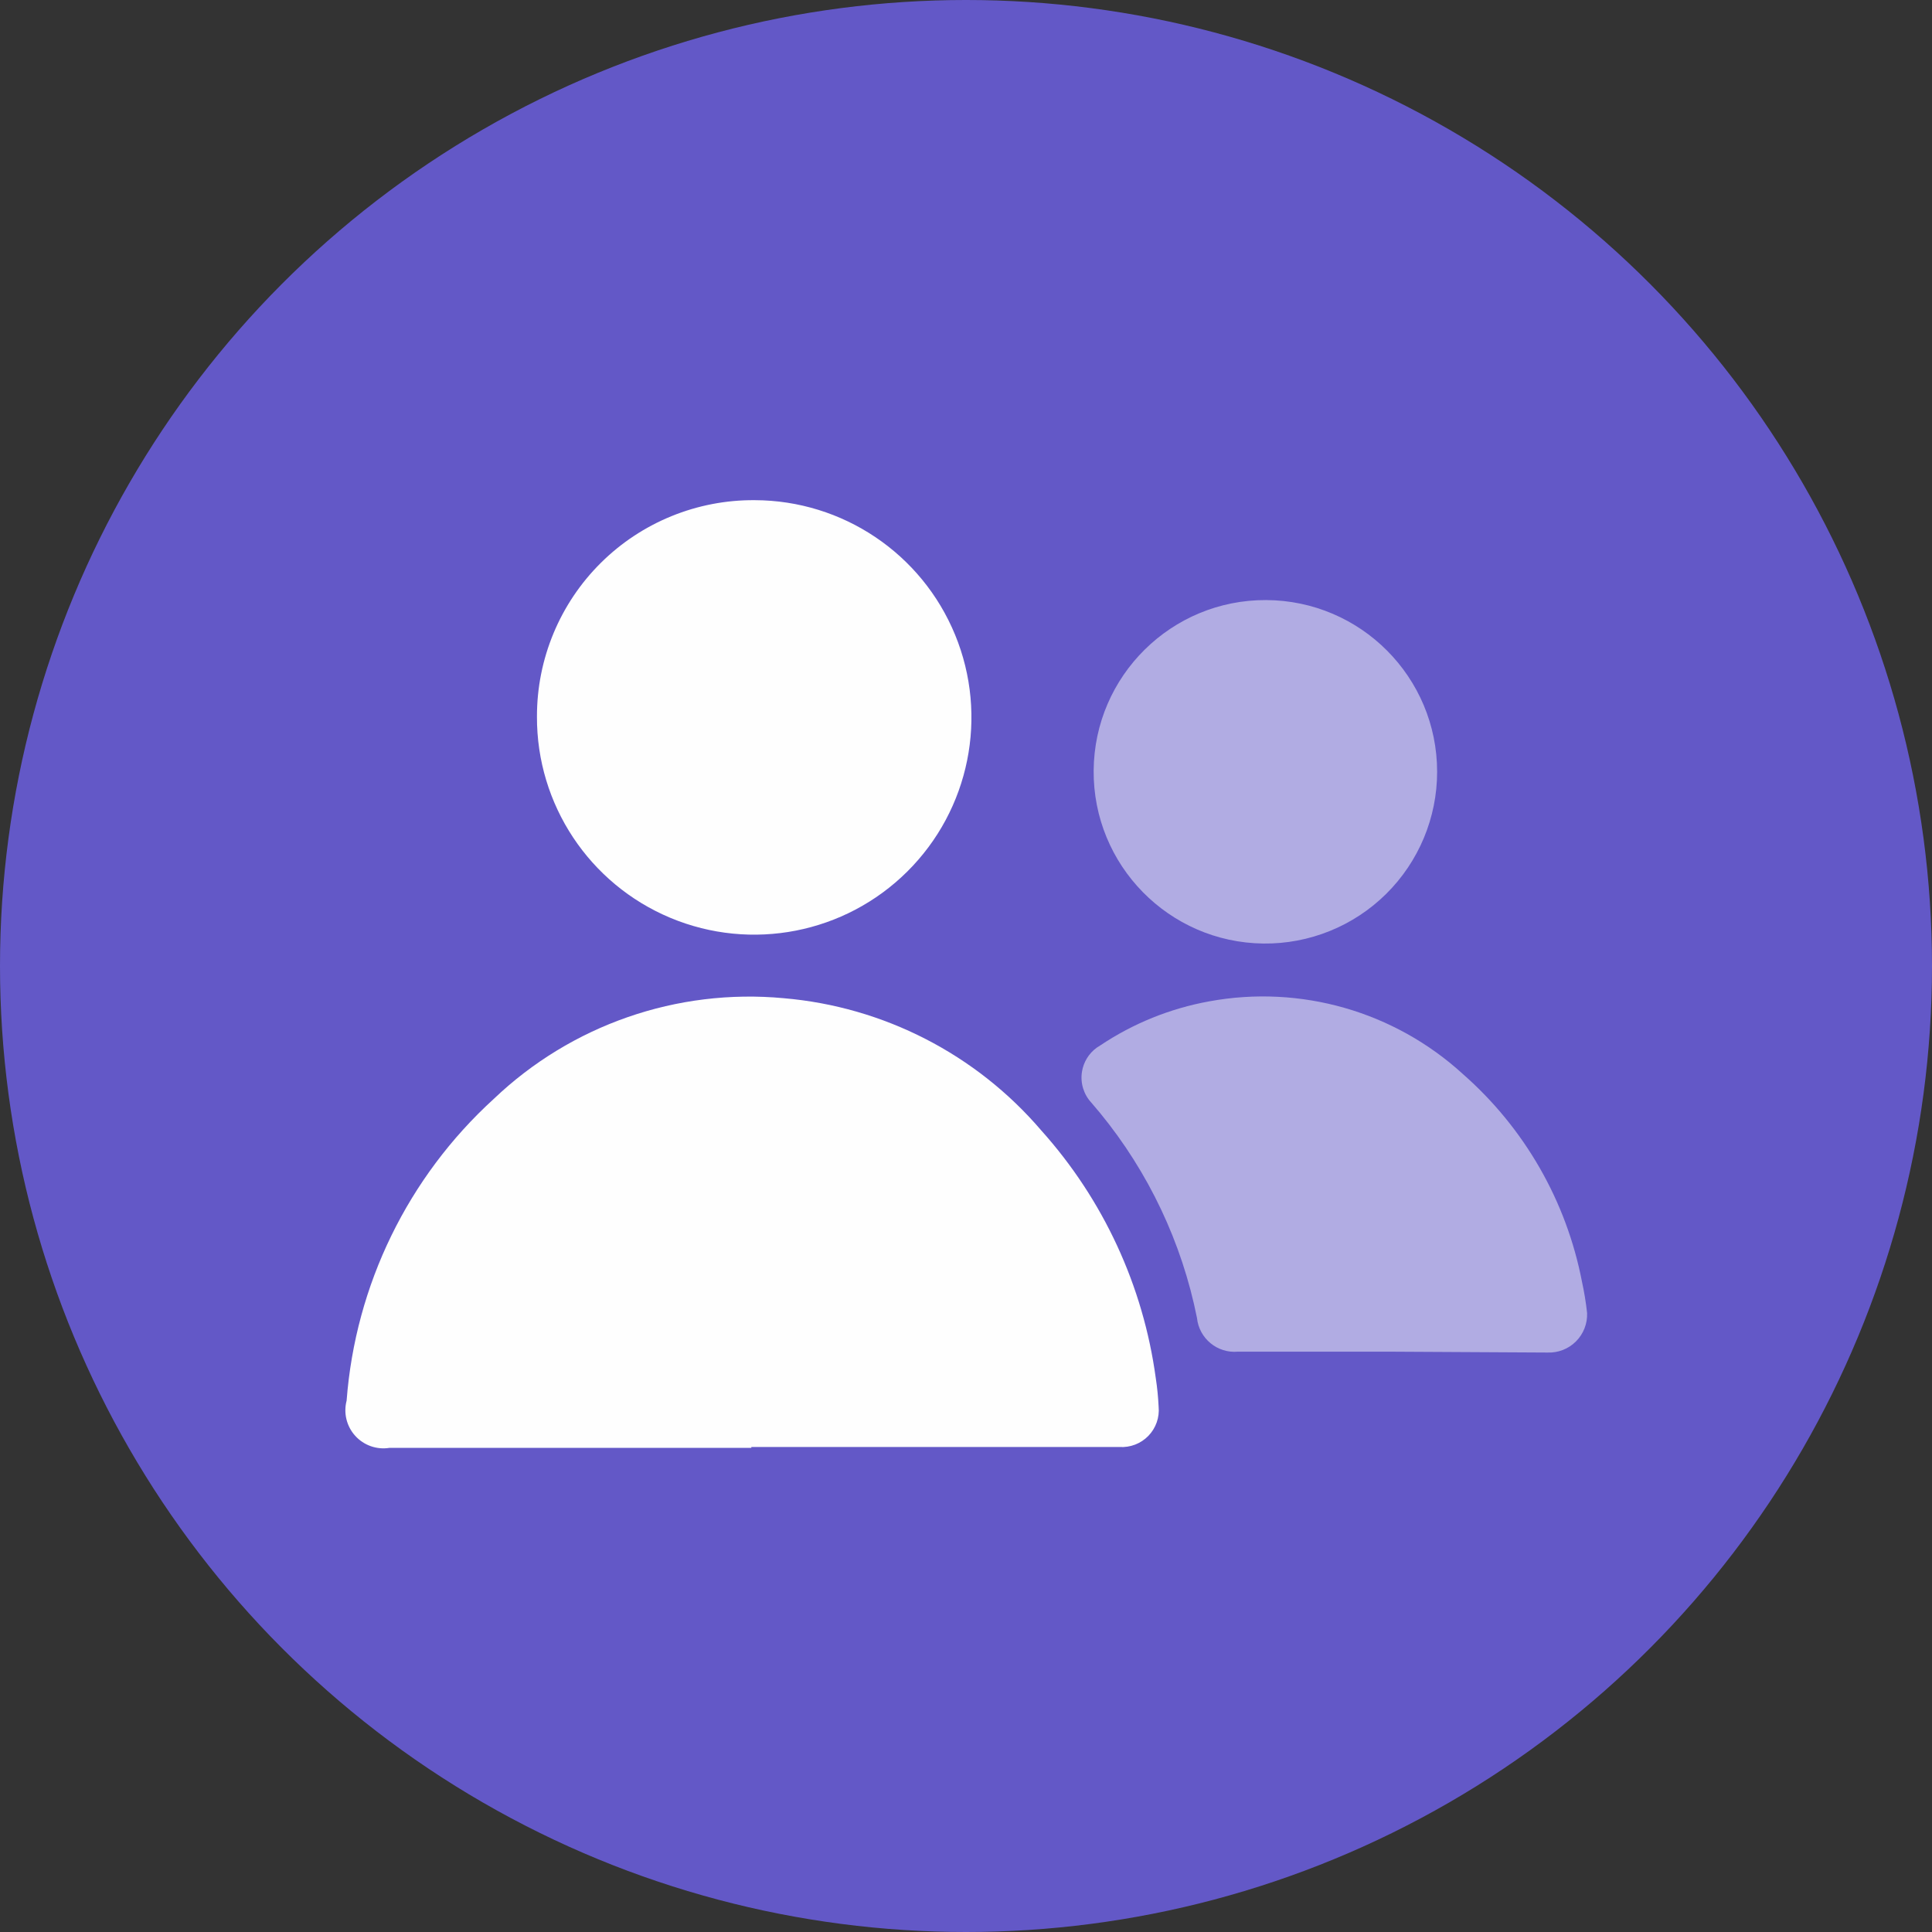
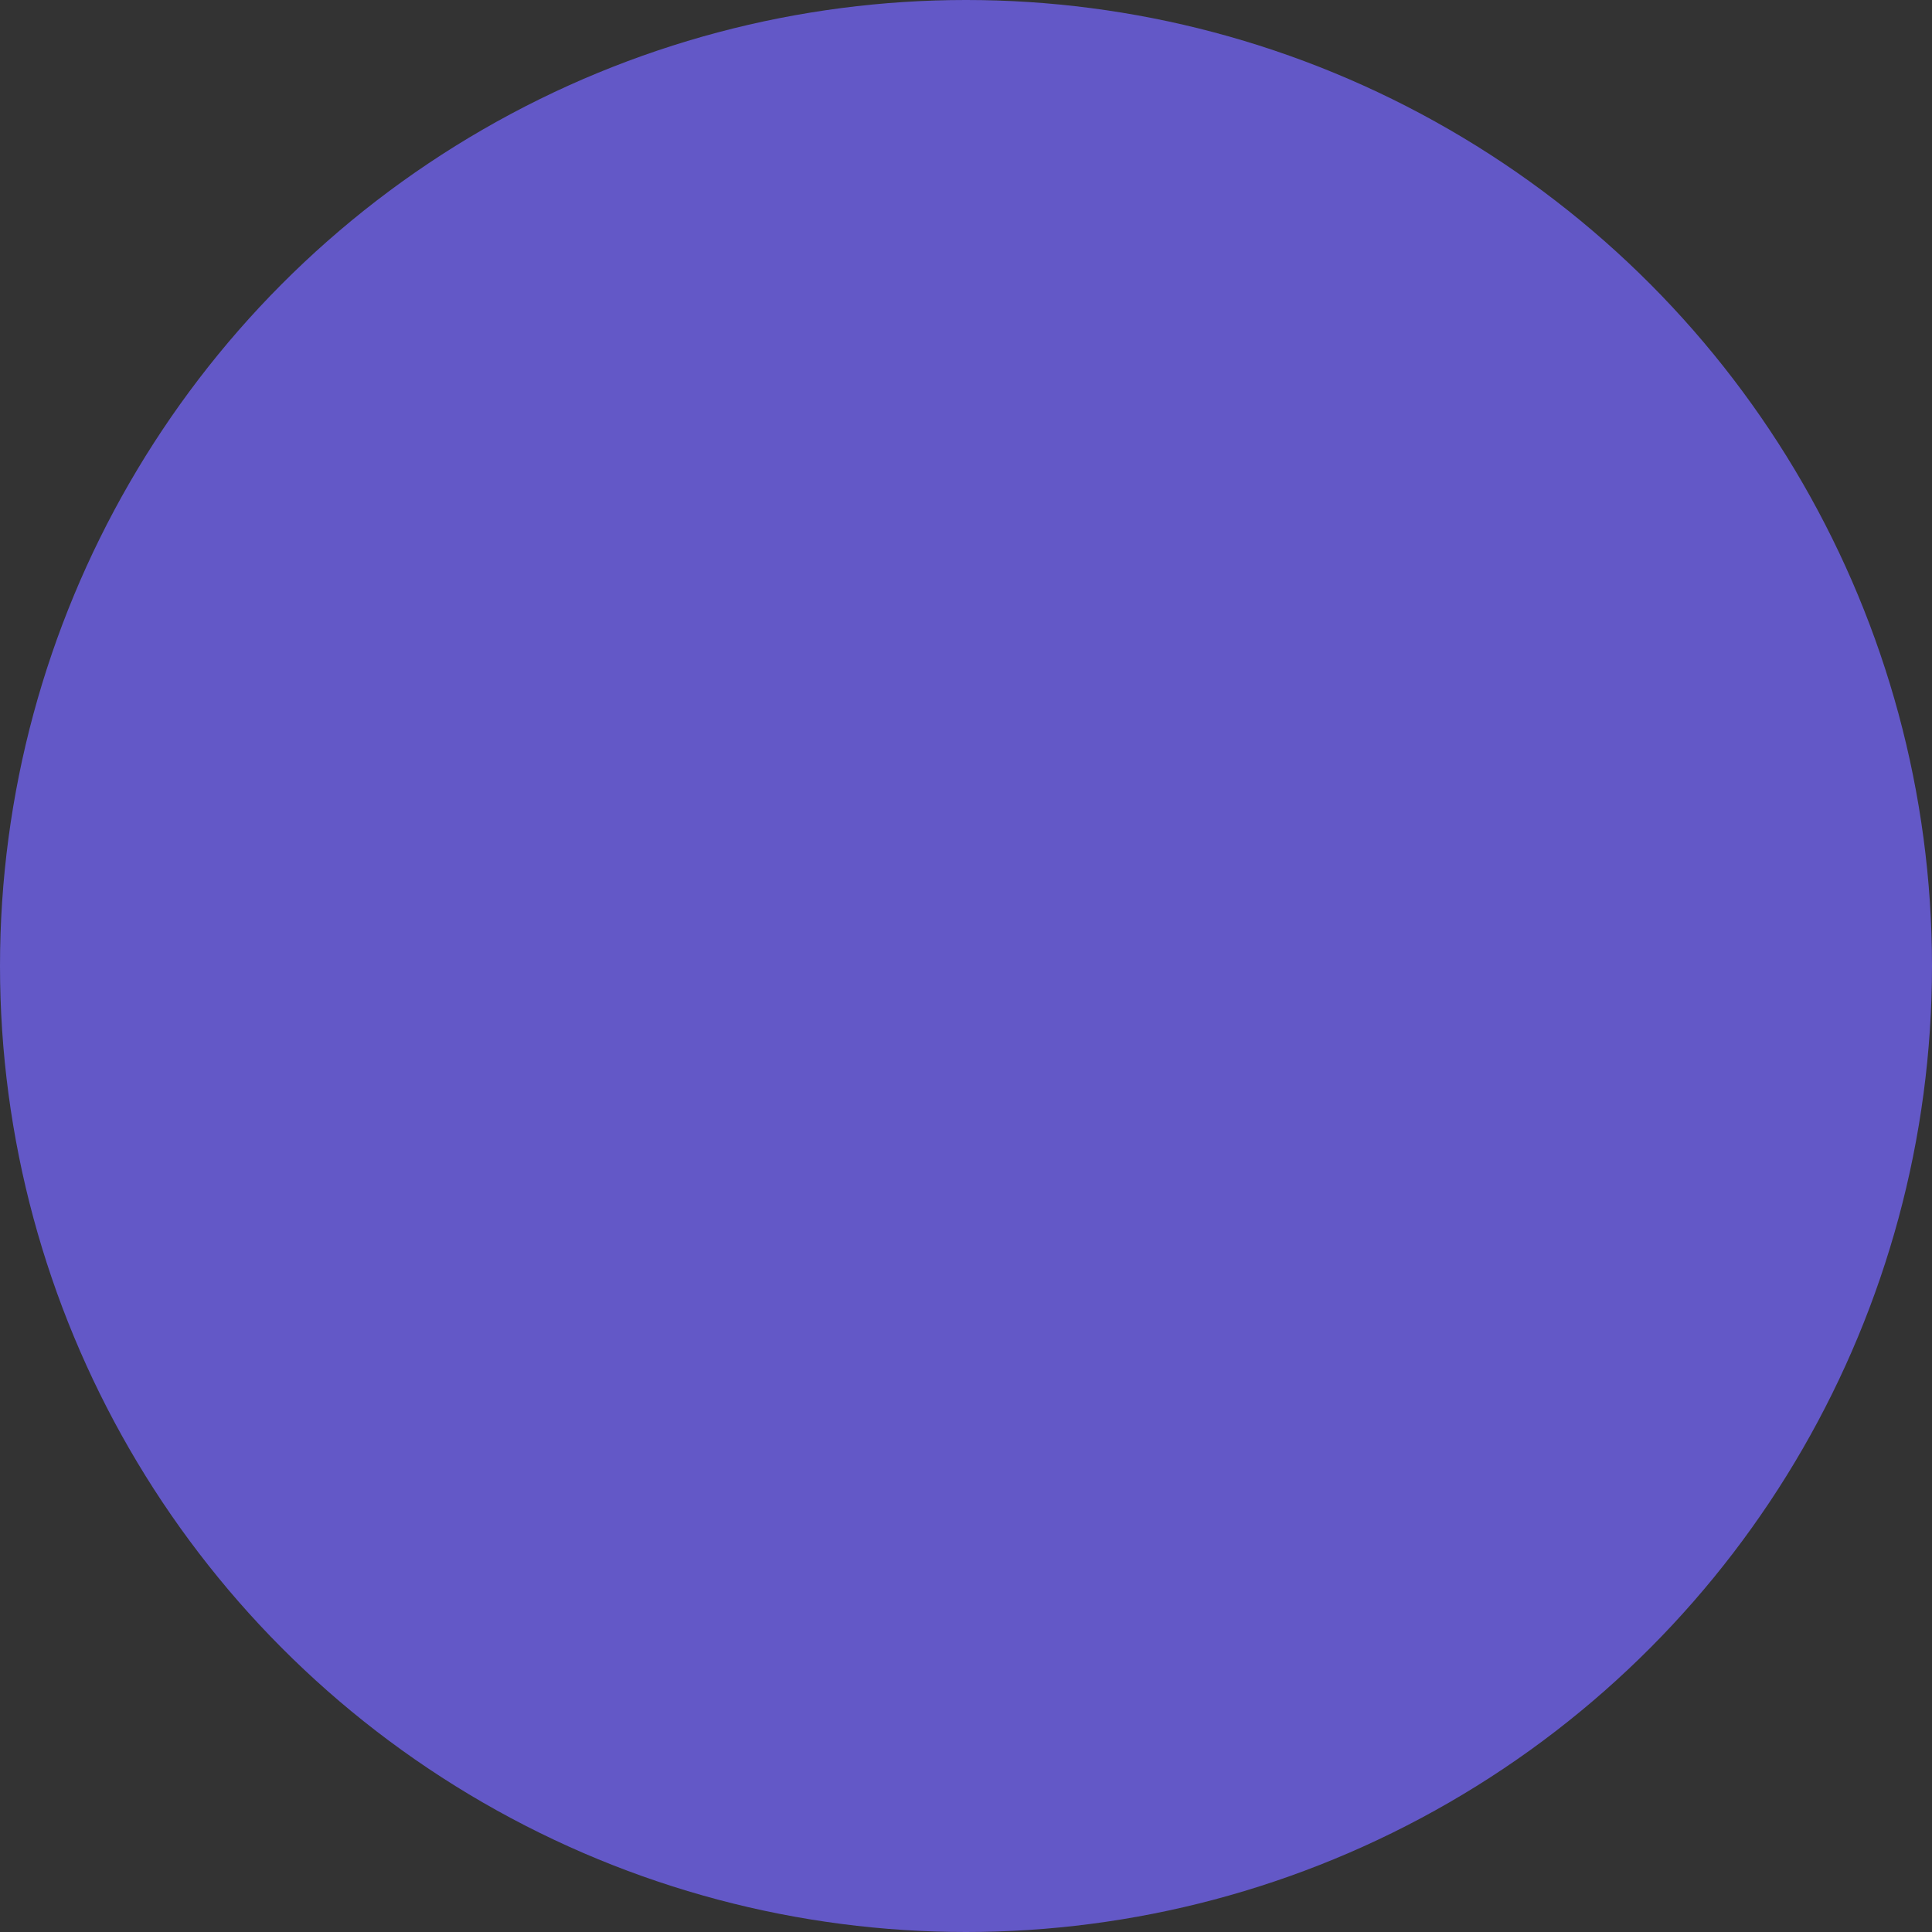
<svg xmlns="http://www.w3.org/2000/svg" width="96px" height="96px" viewBox="0 0 96 96" version="1.1">
  <rect x="0" y="0" width="96" height="96" fill="#333333" stroke="none" />
  <title>Icon/vnc/contacts-new-simplified</title>
  <g id="Icon/vnc/contacts-new-simplified" stroke="none" stroke-width="1" fill="none" fill-rule="evenodd">
    <circle id="Oval" fill="#6358C7" fill-rule="nonzero" cx="48" cy="48" r="48" />
    <g id="VNCcontacts" transform="translate(16, 24)" fill-rule="nonzero">
      <g id="Group" transform="translate(1.161, 0.853)">
-         <path d="M20.172,47.09 L2.195,47.09 C1.563,47.193 0.923,46.969 0.492,46.495 C0.061,46.022 -0.1,45.363 0.062,44.743 C0.498,38.997 3.113,33.635 7.372,29.753 C11.223,26.078 16.479,24.252 21.779,24.747 C26.743,25.17 31.342,27.531 34.579,31.318 C37.664,34.757 39.646,39.042 40.268,43.62 C40.341,44.091 40.388,44.566 40.41,45.042 C40.462,45.578 40.275,46.109 39.9,46.495 C39.525,46.881 38.999,47.083 38.462,47.047 L20.172,47.047 L20.172,47.09 Z" id="Path" fill="#FEFEFE" />
-         <path d="M20.343,0 C24.71,0.012 28.64,2.654 30.299,6.694 C31.959,10.733 31.02,15.375 27.922,18.453 C24.824,21.531 20.176,22.439 16.147,20.753 C12.118,19.067 9.502,15.12 9.52,10.752 C9.516,7.887 10.657,5.139 12.69,3.12 C14.722,1.101 17.478,-0.022 20.343,0 L20.343,0 Z" id="Path" fill="#FEFEFE" />
-         <path d="M55.529,28.516 C58.59,31.201 60.672,34.829 61.445,38.827 C61.558,39.343 61.644,39.866 61.701,40.391 C61.721,40.918 61.521,41.429 61.148,41.801 C60.776,42.174 60.265,42.374 59.738,42.354 L51.916,42.311 L44.35,42.311 C43.327,42.402 42.421,41.655 42.316,40.633 C41.568,36.893 39.914,33.398 37.502,30.452 L37.068,29.938 C36.686,29.527 36.514,28.964 36.6,28.409 C36.675,27.924 36.941,27.492 37.333,27.207 L37.509,27.094 C39.145,25.999 40.99,25.253 42.928,24.903 C47.462,24.068 52.126,25.405 55.529,28.516 Z M45.748,4.964 C50.448,4.983 54.248,8.797 54.249,13.497 C54.249,15.778 53.336,17.963 51.714,19.567 C50.092,21.17 47.896,22.057 45.616,22.031 C40.916,21.976 37.146,18.131 37.182,13.432 C37.219,8.732 41.048,4.946 45.748,4.964 Z" id="Shape" fill="#FFFFFF" opacity="0.5" />
-       </g>
+         </g>
    </g>
  </g>
</svg>